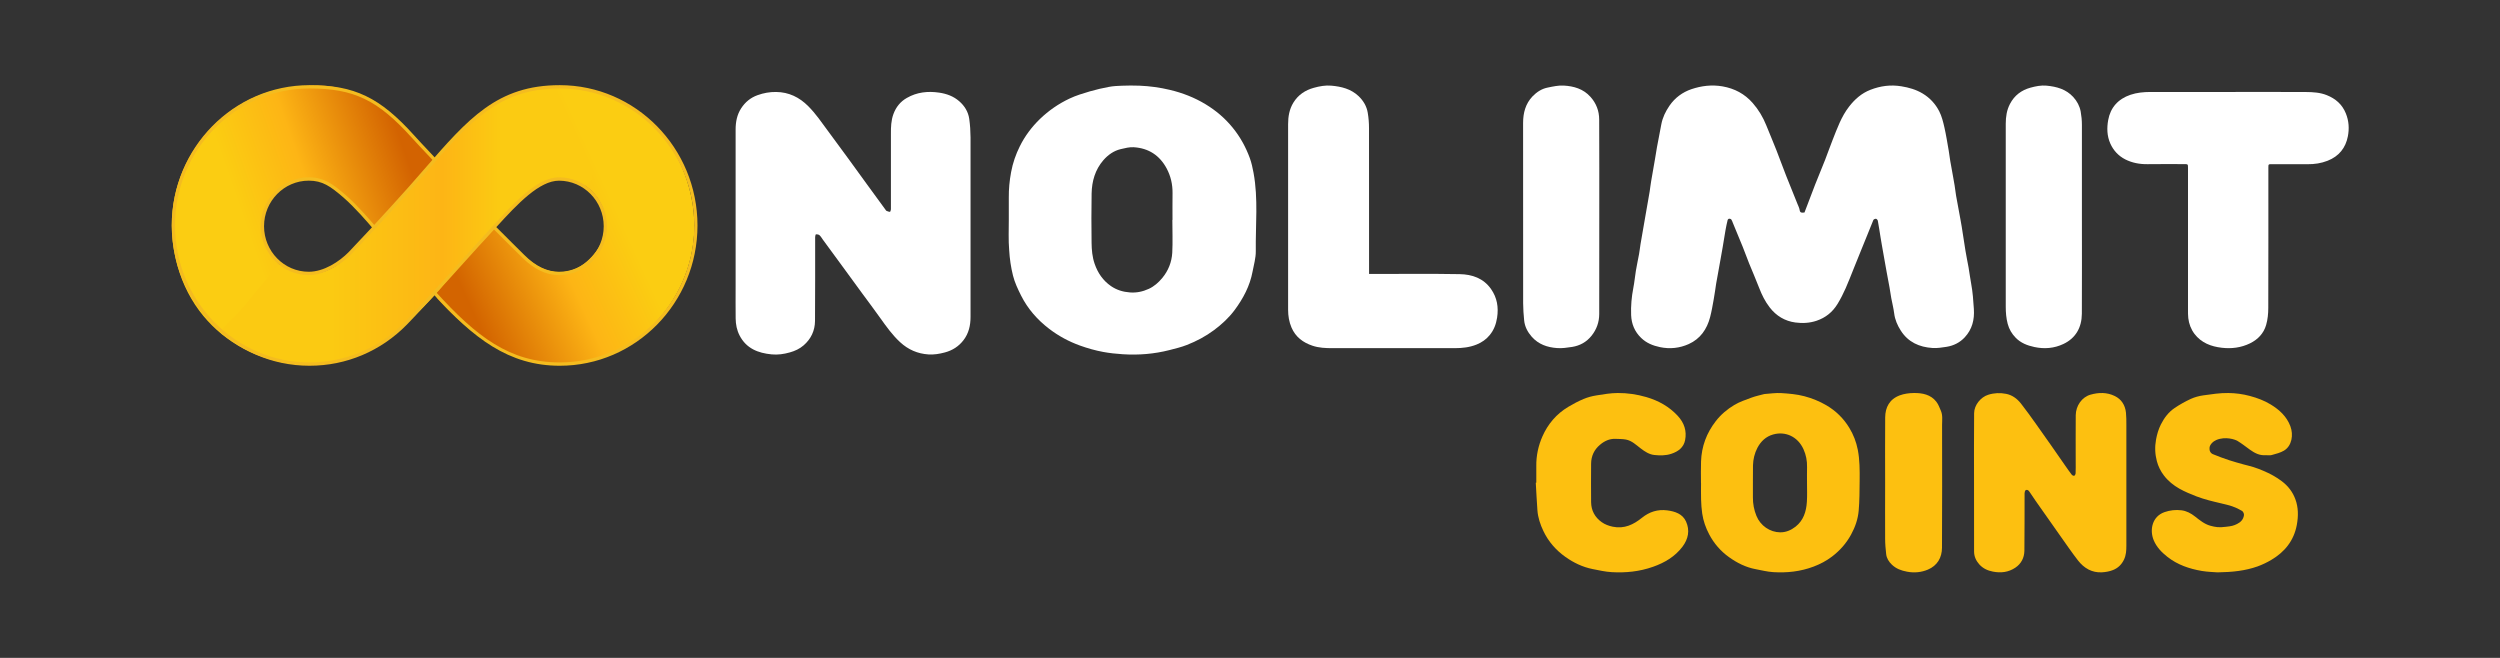
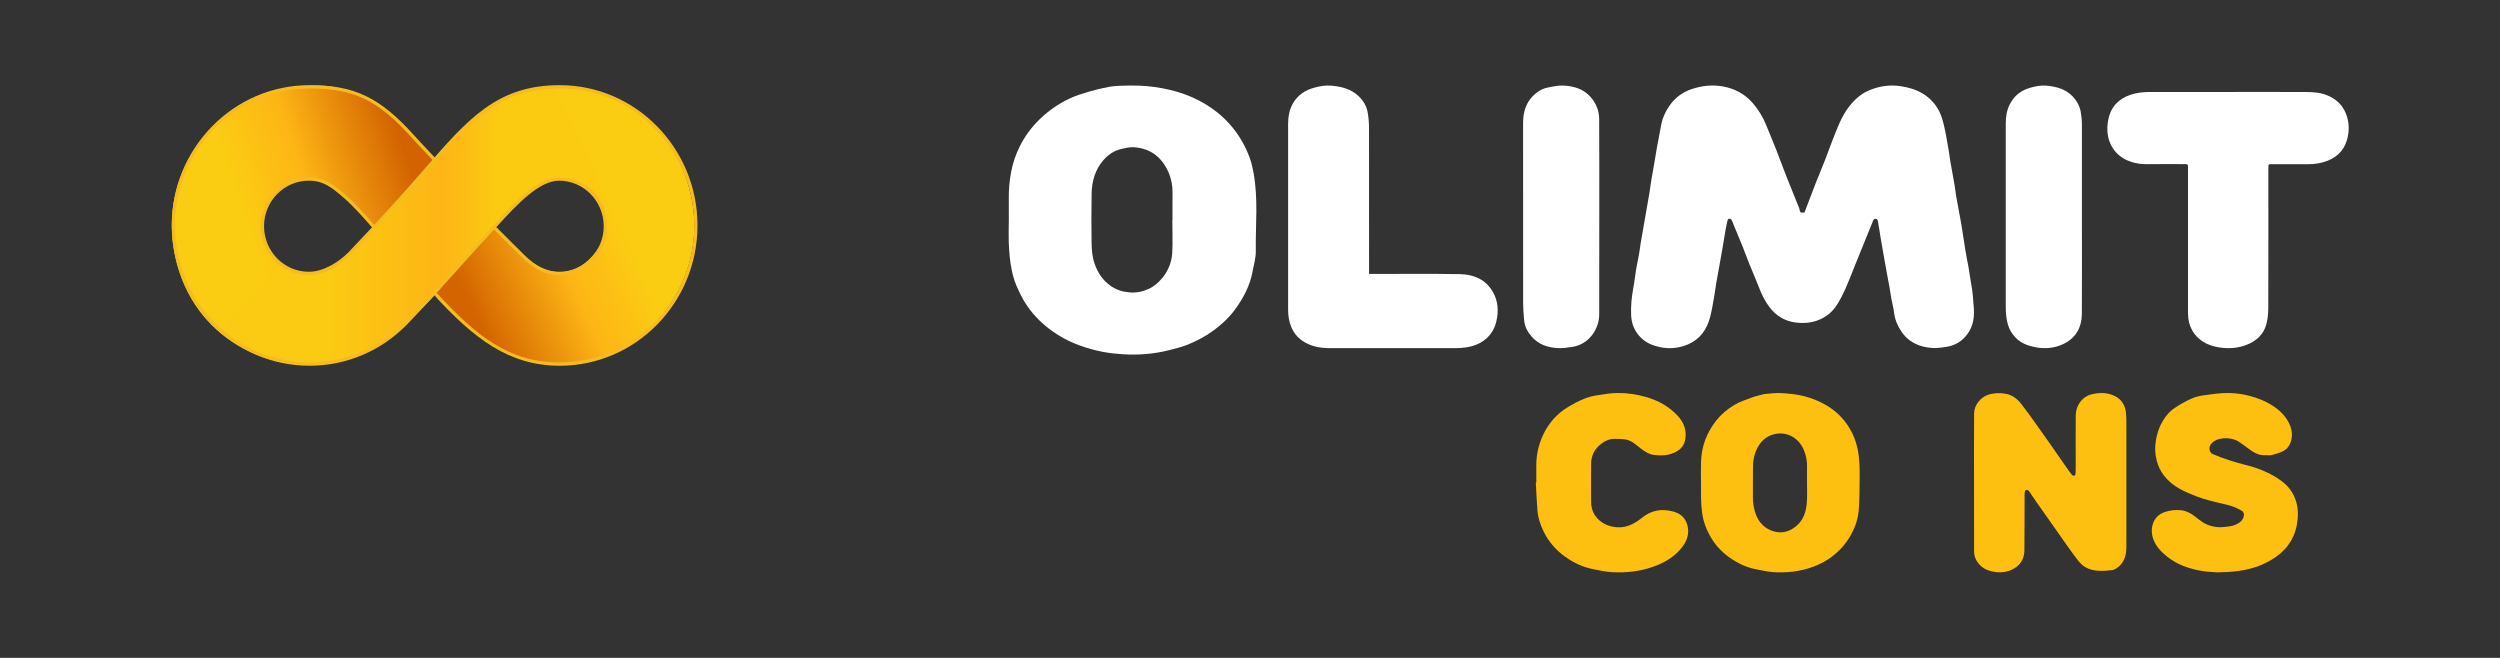
<svg xmlns="http://www.w3.org/2000/svg" width="190" height="50" viewBox="0 0 190 50" fill="none">
  <rect x="0" y="0" width="190" height="50" fill="#333333" stroke="none" />
  <g clip-path="url(#clip0_2549_33045)">
    <path d="M33.248 22.7C39.056 29.066 43.483 27.655 45.925 27.109C50.082 25.704 54.303 20.241 52.22 13.756C50.252 7.634 44.117 5.72 40.074 6.912C37.531 7.59 38.33 13.849 41.068 13.585C43.714 13.329 43.976 13.813 44.4 14.072C45.87 14.962 46.919 17.405 44.965 19.52C42.78 21.884 40.417 19.919 40.417 19.919C40.417 19.919 39.96 19.679 37.56 17.38C36.53 16.397 31.837 19.994 33.248 22.7Z" fill="url(#paint0_linear_2549_33045)" />
    <path d="M33.236 12.498C27.372 5.057 23.868 6.456 20.835 6.89C16.566 7.888 11.857 12.921 13.33 19.578C14.722 25.862 20.652 28.356 24.788 27.559C27.382 27.127 27.166 20.82 24.418 20.82C21.76 20.82 21.544 20.312 21.145 20.014C20.094 18.945 19.213 16.421 21.087 14.536C23.481 12.392 25.652 14.575 25.652 14.575C25.652 14.575 26.416 14.857 28.593 17.378C29.534 18.502 34.6 14.986 33.236 12.498Z" fill="url(#paint1_linear_2549_33045)" />
    <path d="M44.4 14.072C46.477 13.578 42.498 9.005 42.273 6.756C42.262 6.634 42.159 6.543 42.039 6.55C37.704 6.761 35.307 9.533 32.115 13.201C31.372 14.055 30.603 14.938 29.728 15.888C29.724 15.891 29.69 15.928 29.631 15.992C29.131 16.525 28.658 17.026 28.226 17.481L28.11 17.605C26.864 18.921 25.994 19.825 25.887 19.936C25.879 19.945 25.873 19.952 25.863 19.959C25.158 20.525 24.339 20.835 23.416 20.835C23.075 20.835 22.762 20.701 22.451 20.608C22.097 20.502 21.853 20.42 21.549 20.209C21.521 20.189 21.474 20.16 21.426 20.131C21.33 20.073 21.208 20.094 21.137 20.18C20.441 21.031 19.562 21.985 18.9 22.848C18.287 23.645 17.541 24.315 16.848 25.034C16.752 25.134 16.767 25.3 16.878 25.381C18.919 26.872 21.062 27.659 23.607 27.659C26.072 27.659 28.238 26.918 30.092 25.305C30.108 25.29 30.123 25.273 30.136 25.254L30.249 25.078C30.268 25.05 30.291 25.026 30.319 25.009C30.359 24.984 30.414 24.948 30.425 24.938C30.615 24.77 30.829 24.623 31.008 24.441C31.462 23.979 31.952 23.606 32.723 22.765C33.558 21.892 34.508 20.652 34.869 20.204C39.777 14.624 40.687 14.294 40.732 14.287C40.734 14.287 40.734 14.285 40.735 14.285C41.033 14.126 41.76 13.752 42.182 13.615C42.262 13.588 42.242 13.72 42.28 13.597C42.317 13.48 43.182 13.612 44.4 14.072Z" fill="url(#paint2_linear_2549_33045)" />
    <path d="M23.522 27.797C17.75 27.797 13.055 23.014 13.055 17.134C13.055 11.255 17.75 6.472 23.522 6.472C26.938 6.472 28.869 7.399 31.472 10.285C31.715 10.554 32.025 10.893 33.123 12.055L32.944 12.231C31.843 11.067 31.532 10.727 31.288 10.456C28.708 7.597 26.894 6.724 23.521 6.724C17.887 6.724 13.302 11.394 13.302 17.133C13.302 22.872 17.887 27.542 23.521 27.542C26.252 27.542 28.819 26.457 30.75 24.489C32.163 23.048 36.181 18.568 36.221 18.522C36.576 18.145 36.937 17.747 37.286 17.363C39.02 15.451 40.812 13.475 42.483 13.475C44.495 13.475 46.131 15.141 46.131 17.19C46.131 19.239 44.495 20.906 42.483 20.906C41.501 20.906 40.581 20.463 39.668 19.552C39.352 19.238 39.038 18.926 38.739 18.634C38.272 18.173 37.86 17.766 37.548 17.444C37.522 17.473 37.495 17.503 37.468 17.532C37.118 17.918 36.758 18.317 36.402 18.693C36.364 18.735 32.343 23.221 30.926 24.667C28.949 26.687 26.32 27.797 23.522 27.797ZM37.719 17.261C38.032 17.581 38.445 17.991 38.915 18.454C39.212 18.749 39.528 19.06 39.844 19.375C40.707 20.236 41.571 20.655 42.485 20.655C44.358 20.655 45.883 19.102 45.883 17.194C45.883 15.285 44.358 13.732 42.485 13.732C40.998 13.73 39.339 15.482 37.719 17.261Z" fill="#F4BC1F" />
    <path d="M42.541 27.797C38.663 27.797 35.993 25.716 32.942 22.361L33.125 22.189C36.208 25.581 38.736 27.544 42.541 27.544C48.175 27.544 52.76 22.874 52.76 17.134C52.76 11.395 48.175 6.725 42.541 6.725C37.912 6.725 35.736 9.228 32.44 13.015C31.696 13.869 30.927 14.754 30.05 15.707C30.027 15.734 27.585 18.417 26.675 19.339C25.927 20.097 24.69 20.908 23.464 20.908C21.453 20.908 19.817 19.241 19.817 17.192C19.817 15.143 21.453 13.476 23.464 13.476C24.629 13.476 25.306 13.991 26.283 14.835C27.113 15.554 28.132 16.733 28.439 17.094C29.196 16.272 29.856 15.547 29.867 15.534C30.743 14.583 31.512 13.701 32.254 12.847C35.593 9.008 37.799 6.472 42.541 6.472C48.313 6.472 53.009 11.255 53.009 17.134C53.009 23.014 48.313 27.797 42.541 27.797ZM28.268 17.28C27.989 16.95 26.956 15.751 26.122 15.028C25.102 14.146 24.507 13.73 23.466 13.73C21.592 13.73 20.067 15.284 20.067 17.192C20.067 19.101 21.592 20.654 23.466 20.654C24.617 20.654 25.788 19.882 26.501 19.158" fill="#F4BC1F" />
    <path d="M137.141 16.149C137.41 15.446 137.676 14.733 137.952 14.024C138.2 13.394 138.463 12.771 138.711 12.141C138.907 11.642 139.078 11.135 139.278 10.636C139.627 9.758 139.942 8.856 140.533 8.099C140.96 7.548 141.477 7.086 142.152 6.825C142.915 6.528 143.688 6.425 144.506 6.559C145.08 6.652 145.618 6.807 146.115 7.103C146.671 7.434 147.094 7.899 147.381 8.457C147.573 8.832 147.678 9.259 147.773 9.675C147.906 10.264 148 10.863 148.105 11.463C148.15 11.721 148.178 11.979 148.22 12.237C148.29 12.654 148.367 13.067 148.444 13.484C148.479 13.683 148.518 13.883 148.549 14.086C148.591 14.351 148.619 14.617 148.664 14.882C148.769 15.477 148.881 16.073 148.993 16.672C149.028 16.858 149.06 17.044 149.091 17.23C149.186 17.836 149.276 18.442 149.374 19.048C149.444 19.478 149.535 19.905 149.612 20.332C149.682 20.738 149.731 21.148 149.808 21.555C149.927 22.192 149.972 22.835 150.014 23.486C150.067 24.302 149.885 25.029 149.322 25.635C148.955 26.031 148.479 26.272 147.94 26.358C147.587 26.413 147.224 26.471 146.87 26.447C145.867 26.382 145.02 26.003 144.464 25.132C144.205 24.729 144.016 24.299 143.957 23.813C143.908 23.428 143.81 23.045 143.737 22.66C143.688 22.391 143.649 22.119 143.604 21.847C143.534 21.451 143.457 21.055 143.383 20.659C143.338 20.415 143.296 20.17 143.251 19.922C143.174 19.489 143.093 19.055 143.02 18.617C142.985 18.425 142.953 18.228 142.922 18.036C142.855 17.619 142.792 17.199 142.715 16.782C142.705 16.72 142.628 16.634 142.576 16.627C142.513 16.62 142.397 16.669 142.376 16.72C142.191 17.157 142.019 17.602 141.841 18.042C141.712 18.366 141.579 18.69 141.446 19.013C141.257 19.485 141.068 19.957 140.876 20.425C140.676 20.918 140.491 21.413 140.274 21.899C140.089 22.312 139.886 22.722 139.648 23.107C139.277 23.713 138.753 24.144 138.057 24.378C137.525 24.557 136.98 24.581 136.445 24.509C135.651 24.402 134.997 24.009 134.504 23.372C134.147 22.915 133.899 22.408 133.692 21.871C133.454 21.245 133.182 20.635 132.93 20.012C132.765 19.602 132.615 19.182 132.451 18.769C132.202 18.153 131.947 17.54 131.692 16.927C131.657 16.844 131.632 16.751 131.58 16.682C131.548 16.641 131.468 16.617 131.415 16.62C131.373 16.624 131.31 16.682 131.3 16.724C131.237 16.982 131.181 17.244 131.136 17.505C131.059 17.943 130.992 18.38 130.919 18.814C130.873 19.086 130.824 19.354 130.775 19.626C130.702 20.036 130.628 20.442 130.555 20.852C130.513 21.083 130.468 21.317 130.429 21.548C130.366 21.954 130.314 22.36 130.24 22.763C130.16 23.211 130.083 23.665 129.967 24.106C129.73 25.018 129.223 25.755 128.338 26.151C127.652 26.458 126.918 26.54 126.159 26.382C125.617 26.268 125.131 26.072 124.728 25.683C124.232 25.204 123.994 24.622 123.966 23.951C123.938 23.252 124.001 22.56 124.134 21.875C124.218 21.448 124.256 21.014 124.326 20.584C124.396 20.157 124.491 19.736 124.568 19.313C124.613 19.065 124.638 18.81 124.679 18.559C124.749 18.142 124.823 17.722 124.896 17.306C124.945 17.03 124.991 16.751 125.04 16.476C125.113 16.049 125.19 15.618 125.264 15.191C125.302 14.978 125.34 14.764 125.375 14.551C125.414 14.293 125.442 14.035 125.487 13.776C125.582 13.212 125.683 12.647 125.781 12.082C125.834 11.786 125.872 11.487 125.928 11.194C126.036 10.612 126.152 10.03 126.26 9.448C126.358 8.928 126.586 8.46 126.886 8.026C127.299 7.427 127.873 7.007 128.551 6.776C129.306 6.522 130.09 6.425 130.905 6.563C131.832 6.725 132.594 7.134 133.203 7.826C133.647 8.333 133.989 8.904 134.238 9.527C134.493 10.161 134.762 10.791 135.011 11.425C135.266 12.075 135.5 12.733 135.756 13.38C136.035 14.093 136.329 14.802 136.613 15.512C136.672 15.66 136.749 15.804 136.773 15.959C136.801 16.187 136.941 16.176 137.141 16.149Z" fill="white" />
-     <path d="M73.761 16.961C73.761 19.336 73.761 21.713 73.761 24.087C73.761 24.73 73.626 25.334 73.228 25.851C72.865 26.326 72.384 26.633 71.806 26.786C71.398 26.895 70.986 26.965 70.564 26.937C69.741 26.884 69.024 26.573 68.412 26.008C67.824 25.467 67.364 24.821 66.903 24.175C66.454 23.543 65.986 22.921 65.526 22.296C65.004 21.584 64.481 20.868 63.962 20.156C63.488 19.507 63.014 18.857 62.536 18.211C62.453 18.096 62.384 17.967 62.281 17.876C62.218 17.82 62.104 17.806 62.014 17.806C61.99 17.806 61.952 17.936 61.952 18.009C61.948 20.139 61.959 22.265 61.941 24.395C61.934 25.128 61.637 25.763 61.073 26.249C60.768 26.514 60.412 26.675 60.028 26.783C59.575 26.912 59.114 26.979 58.647 26.933C57.62 26.835 56.72 26.49 56.208 25.495C56 25.093 55.914 24.65 55.91 24.199C55.9 23.393 55.907 22.586 55.907 21.776C55.907 17.799 55.907 13.823 55.907 9.846C55.907 9.273 56.011 8.718 56.329 8.229C56.637 7.758 57.042 7.423 57.578 7.231C58.035 7.067 58.498 6.983 58.983 6.99C59.952 7 60.751 7.391 61.429 8.072C61.99 8.634 62.433 9.284 62.9 9.919C63.419 10.631 63.945 11.333 64.464 12.045C64.938 12.691 65.405 13.344 65.876 13.99C66.353 14.647 66.831 15.3 67.308 15.952C67.329 15.98 67.346 16.015 67.374 16.026C67.46 16.057 67.547 16.099 67.637 16.099C67.661 16.099 67.71 15.973 67.71 15.907C67.713 13.994 67.716 12.077 67.71 10.164C67.706 9.654 67.723 9.151 67.9 8.669C68.094 8.142 68.429 7.72 68.917 7.444C69.682 7.004 70.509 6.913 71.37 7.039C71.941 7.122 72.464 7.311 72.903 7.695C73.308 8.048 73.582 8.491 73.661 9.025C73.727 9.49 73.758 9.965 73.761 10.436C73.765 12.611 73.761 14.786 73.761 16.961Z" fill="white" />
    <path d="M76.669 16.708C76.669 16.151 76.676 15.59 76.669 15.033C76.662 14.375 76.722 13.727 76.845 13.076C76.972 12.387 77.199 11.735 77.506 11.119C77.891 10.342 78.407 9.653 79.035 9.043C79.7 8.403 80.448 7.887 81.278 7.494C81.776 7.257 82.313 7.097 82.843 6.94C83.317 6.801 83.8 6.693 84.284 6.602C84.599 6.543 84.924 6.526 85.245 6.515C85.697 6.501 86.15 6.491 86.602 6.512C87.379 6.543 88.145 6.648 88.905 6.829C89.873 7.059 90.784 7.414 91.628 7.926C92.409 8.399 93.098 8.984 93.677 9.695C94.249 10.395 94.68 11.175 94.987 12.017C95.118 12.376 95.199 12.759 95.27 13.139C95.634 15.113 95.415 17.105 95.44 19.09C95.447 19.605 95.291 20.121 95.196 20.636C94.995 21.726 94.482 22.687 93.829 23.568C93.394 24.15 92.858 24.648 92.268 25.087C91.632 25.56 90.936 25.93 90.198 26.218C89.774 26.386 89.325 26.49 88.884 26.605C87.718 26.904 86.528 26.999 85.33 26.922C84.832 26.891 84.334 26.838 83.847 26.748C83.242 26.636 82.653 26.469 82.073 26.26C81.225 25.954 80.445 25.532 79.735 24.989C78.838 24.303 78.106 23.467 77.601 22.461C77.358 21.974 77.117 21.469 76.987 20.943C76.828 20.312 76.736 19.661 76.697 19.01C76.633 18.24 76.669 17.474 76.669 16.708ZM89.099 16.715C89.103 16.715 89.106 16.715 89.11 16.715C89.11 16.036 89.103 15.357 89.113 14.678C89.12 14.013 88.979 13.393 88.665 12.801C88.131 11.805 87.29 11.258 86.16 11.189C85.839 11.168 85.503 11.258 85.182 11.331C84.645 11.457 84.207 11.774 83.857 12.174C83.232 12.895 82.981 13.773 82.963 14.702C82.939 15.953 82.946 17.203 82.96 18.456C82.967 18.996 83.013 19.532 83.193 20.051C83.433 20.744 83.822 21.319 84.436 21.744C84.867 22.04 85.351 22.186 85.867 22.224C86.372 22.266 86.853 22.162 87.308 21.953C87.718 21.765 88.046 21.472 88.332 21.127C88.799 20.567 89.05 19.912 89.092 19.209C89.134 18.38 89.099 17.547 89.099 16.715Z" fill="white" />
    <path d="M169.335 6.99C171.304 6.99 173.272 6.983 175.24 6.993C175.783 6.997 176.336 7.028 176.844 7.235C177.506 7.501 178.007 7.933 178.283 8.616C178.518 9.193 178.55 9.78 178.438 10.36C178.269 11.234 177.769 11.876 176.897 12.218C176.403 12.411 175.902 12.484 175.38 12.48C174.477 12.473 173.573 12.477 172.669 12.477C172.396 12.477 172.396 12.477 172.396 12.746C172.396 16.296 172.4 19.845 172.389 23.398C172.389 23.834 172.347 24.286 172.225 24.7C172.042 25.332 171.605 25.798 171.006 26.092C170.33 26.423 169.601 26.517 168.859 26.43C168.043 26.337 167.3 26.057 166.782 25.377C166.512 25.021 166.362 24.614 166.309 24.175C166.285 23.961 166.288 23.74 166.288 23.523C166.288 19.939 166.288 16.354 166.288 12.774C166.288 12.473 166.288 12.473 165.994 12.473C165.07 12.473 164.145 12.463 163.224 12.477C162.621 12.487 162.044 12.38 161.515 12.111C161.003 11.848 160.622 11.441 160.384 10.909C160.124 10.329 160.117 9.714 160.222 9.127C160.391 8.185 160.968 7.525 161.914 7.204C162.404 7.038 162.912 6.993 163.42 6.99C165.388 6.983 167.364 6.99 169.335 6.99Z" fill="white" />
    <path d="M104.049 20.821C104.158 20.821 104.236 20.821 104.317 20.821C106.525 20.821 108.733 20.796 110.942 20.835C111.878 20.853 112.745 21.143 113.322 21.971C113.78 22.625 113.9 23.351 113.78 24.14C113.703 24.631 113.541 25.07 113.227 25.456C112.96 25.788 112.618 26.022 112.231 26.181C111.695 26.4 111.139 26.46 110.565 26.46C107.462 26.453 104.359 26.453 101.256 26.46C100.745 26.46 100.238 26.439 99.752 26.276C99.034 26.036 98.463 25.615 98.153 24.89C97.97 24.458 97.896 24.009 97.896 23.542C97.896 18.843 97.896 14.145 97.896 9.443C97.896 8.859 97.988 8.3 98.301 7.794C98.664 7.207 99.196 6.853 99.851 6.673C100.284 6.552 100.728 6.471 101.175 6.51C101.939 6.577 102.672 6.754 103.253 7.306C103.616 7.653 103.869 8.077 103.95 8.576C104.014 8.958 104.045 9.351 104.045 9.74C104.052 13.338 104.049 16.933 104.049 20.531C104.049 20.619 104.049 20.704 104.049 20.821Z" fill="white" />
-     <path d="M150.026 36.649C150.026 34.9 150.016 33.147 150.033 31.397C150.04 30.787 150.532 30.183 151.102 30.003C151.553 29.86 152.005 29.842 152.463 29.932C152.921 30.021 153.297 30.294 153.589 30.664C153.996 31.178 154.373 31.717 154.757 32.252C155.126 32.766 155.49 33.287 155.853 33.804C156.219 34.329 156.582 34.853 156.949 35.378C157.112 35.611 157.275 35.848 157.451 36.075C157.492 36.128 157.593 36.175 157.644 36.157C157.695 36.139 157.743 36.035 157.746 35.967C157.76 35.679 157.753 35.392 157.753 35.101C157.753 33.919 157.746 32.741 157.756 31.559C157.763 30.837 158.228 30.179 158.873 29.996C159.504 29.817 160.125 29.806 160.722 30.097C161.224 30.341 161.513 30.783 161.574 31.365C161.604 31.67 161.604 31.983 161.604 32.292C161.608 35.352 161.608 38.413 161.604 41.477C161.604 41.84 161.584 42.196 161.421 42.534C161.238 42.918 160.953 43.177 160.597 43.32C160.332 43.428 160.037 43.478 159.752 43.496C158.995 43.539 158.388 43.188 157.923 42.588C157.465 41.998 157.044 41.38 156.613 40.773C155.971 39.872 155.337 38.963 154.702 38.057C154.543 37.828 154.383 37.598 154.231 37.361C154.159 37.253 154.058 37.192 153.952 37.253C153.898 37.285 153.871 37.407 153.868 37.486C153.861 38.941 153.874 40.396 153.854 41.851C153.847 42.397 153.606 42.85 153.165 43.144C152.643 43.493 152.072 43.561 151.465 43.443C151.058 43.364 150.708 43.206 150.423 42.889C150.179 42.616 150.033 42.293 150.03 41.919C150.023 40.166 150.026 38.406 150.026 36.649Z" fill="#FDC010" />
+     <path d="M150.026 36.649C150.026 34.9 150.016 33.147 150.033 31.397C150.04 30.787 150.532 30.183 151.102 30.003C151.553 29.86 152.005 29.842 152.463 29.932C152.921 30.021 153.297 30.294 153.589 30.664C153.996 31.178 154.373 31.717 154.757 32.252C155.126 32.766 155.49 33.287 155.853 33.804C156.219 34.329 156.582 34.853 156.949 35.378C157.112 35.611 157.275 35.848 157.451 36.075C157.492 36.128 157.593 36.175 157.644 36.157C157.695 36.139 157.743 36.035 157.746 35.967C157.76 35.679 157.753 35.392 157.753 35.101C157.753 33.919 157.746 32.741 157.756 31.559C157.763 30.837 158.228 30.179 158.873 29.996C159.504 29.817 160.125 29.806 160.722 30.097C161.224 30.341 161.513 30.783 161.574 31.365C161.604 31.67 161.604 31.983 161.604 32.292C161.608 35.352 161.608 38.413 161.604 41.477C161.604 41.84 161.584 42.196 161.421 42.534C161.238 42.918 160.953 43.177 160.597 43.32C158.995 43.539 158.388 43.188 157.923 42.588C157.465 41.998 157.044 41.38 156.613 40.773C155.971 39.872 155.337 38.963 154.702 38.057C154.543 37.828 154.383 37.598 154.231 37.361C154.159 37.253 154.058 37.192 153.952 37.253C153.898 37.285 153.871 37.407 153.868 37.486C153.861 38.941 153.874 40.396 153.854 41.851C153.847 42.397 153.606 42.85 153.165 43.144C152.643 43.493 152.072 43.561 151.465 43.443C151.058 43.364 150.708 43.206 150.423 42.889C150.179 42.616 150.033 42.293 150.03 41.919C150.023 40.166 150.026 38.406 150.026 36.649Z" fill="#FDC010" />
    <path d="M121.545 16.498C121.545 18.954 121.548 21.411 121.541 23.867C121.541 24.486 121.339 25.038 120.961 25.513C120.573 25.999 120.069 26.271 119.482 26.366C119.104 26.425 118.713 26.481 118.335 26.453C117.605 26.401 116.926 26.177 116.408 25.587C116.1 25.234 115.881 24.825 115.835 24.343C115.795 23.913 115.759 23.479 115.759 23.05C115.752 18.483 115.755 13.915 115.755 9.348C115.755 8.583 115.938 7.884 116.471 7.325C116.8 6.983 117.181 6.742 117.632 6.654C118.03 6.574 118.441 6.479 118.842 6.504C119.598 6.546 120.324 6.745 120.875 7.36C121.309 7.842 121.538 8.426 121.538 9.086C121.551 11.557 121.545 14.027 121.545 16.498Z" fill="white" />
    <path d="M158.225 16.484C158.225 18.936 158.235 21.387 158.221 23.839C158.215 24.906 157.737 25.712 156.815 26.144C156.125 26.472 155.375 26.538 154.616 26.374C154.075 26.259 153.574 26.067 153.18 25.656C152.901 25.366 152.695 25.028 152.586 24.617C152.47 24.181 152.437 23.748 152.437 23.302C152.44 18.67 152.437 14.039 152.437 9.408C152.437 8.877 152.513 8.358 152.762 7.891C153.1 7.245 153.631 6.855 154.304 6.666C154.709 6.555 155.117 6.471 155.535 6.509C156.297 6.583 157.024 6.771 157.578 7.385C157.856 7.692 158.055 8.061 158.132 8.476C158.191 8.804 158.225 9.146 158.225 9.481C158.231 11.821 158.228 14.151 158.225 16.484Z" fill="white" />
    <path d="M129.275 36.71C129.275 36.162 129.258 35.614 129.279 35.07C129.32 33.926 129.696 32.914 130.397 32.01C130.79 31.501 131.272 31.099 131.805 30.779C132.212 30.534 132.674 30.384 133.121 30.217C133.426 30.105 133.744 30.039 134.055 29.955C134.072 29.952 134.092 29.948 134.113 29.945C134.533 29.917 134.961 29.847 135.378 29.875C135.962 29.913 136.547 29.959 137.128 30.112C137.723 30.269 138.28 30.496 138.806 30.803C139.528 31.225 140.116 31.804 140.55 32.52C140.858 33.025 141.076 33.584 141.193 34.184C141.343 34.962 141.34 35.747 141.333 36.528C141.326 37.289 141.326 38.05 141.261 38.803C141.206 39.449 140.994 40.059 140.68 40.632C140.314 41.301 139.822 41.853 139.224 42.306C138.796 42.631 138.328 42.875 137.829 43.063C136.837 43.437 135.808 43.548 134.762 43.482C134.311 43.454 133.867 43.339 133.422 43.255C132.677 43.116 132.01 42.777 131.402 42.341C130.773 41.891 130.267 41.312 129.898 40.611C129.634 40.112 129.45 39.588 129.368 39.03C129.316 38.678 129.293 38.318 129.282 37.962C129.269 37.544 129.279 37.121 129.279 36.703C129.272 36.71 129.275 36.71 129.275 36.71ZM137.333 36.706C137.333 36.305 137.326 35.907 137.336 35.506C137.347 35.028 137.261 34.571 137.066 34.142C136.619 33.154 135.661 32.76 134.752 33.022C134.219 33.172 133.826 33.535 133.562 34.037C133.347 34.452 133.238 34.903 133.227 35.37C133.214 36.176 133.227 36.982 133.221 37.791C133.214 38.283 133.306 38.751 133.487 39.201C133.791 39.958 134.523 40.447 135.285 40.457C135.719 40.464 136.109 40.3 136.451 40.035C137.066 39.557 137.278 38.877 137.323 38.13C137.354 37.655 137.333 37.181 137.333 36.706Z" fill="#FDC010" />
    <path d="M168.534 43.5C168.259 43.475 167.792 43.469 167.336 43.392C166.388 43.228 165.489 42.927 164.716 42.316C164.284 41.974 163.899 41.583 163.679 41.052C163.357 40.266 163.566 39.25 164.5 38.922C164.922 38.775 165.355 38.729 165.787 38.782C166.168 38.827 166.512 39.009 166.821 39.253C167.181 39.536 167.538 39.833 167.984 39.955C168.372 40.06 168.626 40.109 169.179 40.035C169.598 39.99 169.742 39.955 170.01 39.826C170.302 39.683 170.501 39.47 170.542 39.148C170.556 39.047 170.48 38.883 170.398 38.831C170.161 38.688 169.907 38.569 169.646 38.478C169.354 38.377 169.045 38.317 168.743 38.24C168.455 38.167 168.163 38.108 167.878 38.027C167.555 37.937 167.229 37.842 166.917 37.72C166.484 37.549 166.048 37.371 165.643 37.144C165.19 36.889 164.781 36.561 164.455 36.135C164.205 35.806 164.023 35.44 163.92 35.045C163.779 34.511 163.758 33.966 163.858 33.414C163.933 33.005 164.043 32.621 164.229 32.255C164.479 31.759 164.809 31.322 165.262 31.015C165.653 30.749 166.072 30.515 166.501 30.316C166.8 30.18 167.13 30.093 167.452 30.047C168.084 29.96 168.722 29.859 169.354 29.869C169.9 29.876 170.449 29.946 170.992 30.093C171.551 30.243 172.083 30.442 172.571 30.739C173.227 31.137 173.79 31.647 174.071 32.401C174.315 33.051 174.184 33.885 173.587 34.245C173.306 34.413 172.966 34.493 172.646 34.584C172.499 34.626 172.334 34.584 172.176 34.594C171.719 34.629 171.345 34.427 170.988 34.172C170.676 33.948 170.374 33.704 170.041 33.505C169.876 33.407 169.141 33.145 168.444 33.438C168.194 33.543 167.94 33.788 167.923 34.036C167.905 34.263 167.995 34.441 168.19 34.521C168.589 34.689 168.997 34.835 169.406 34.972C169.773 35.094 170.151 35.195 170.525 35.3C170.769 35.37 171.016 35.419 171.253 35.495C171.51 35.579 171.768 35.673 172.018 35.782C172.523 35.995 173 36.253 173.439 36.589C173.899 36.941 174.239 37.385 174.442 37.926C174.682 38.562 174.679 39.225 174.559 39.889C174.335 41.094 173.639 41.946 172.622 42.55C172.289 42.749 171.932 42.917 171.568 43.05C170.648 43.374 169.694 43.483 168.534 43.5Z" fill="#FDC010" />
    <path d="M116.759 36.681C116.759 36.263 116.762 35.84 116.759 35.422C116.748 34.637 116.911 33.877 117.225 33.165C117.638 32.23 118.288 31.459 119.186 30.922C119.56 30.699 119.953 30.489 120.355 30.322C120.659 30.193 120.988 30.106 121.316 30.053C121.857 29.966 122.405 29.872 122.949 29.869C123.684 29.865 124.411 29.97 125.125 30.179C126.051 30.451 126.853 30.898 127.51 31.606C128.001 32.136 128.206 32.753 128.068 33.451C127.959 34.006 127.549 34.316 127.015 34.49C126.588 34.633 126.146 34.623 125.719 34.578C125.341 34.536 125.012 34.323 124.705 34.089C124.351 33.821 124.026 33.493 123.571 33.406C123.309 33.357 123.037 33.364 122.772 33.353C122.32 33.336 121.938 33.517 121.603 33.8C121.154 34.176 120.928 34.665 120.924 35.244C120.917 36.217 120.914 37.19 120.924 38.164C120.931 38.798 121.21 39.315 121.73 39.684C121.977 39.859 122.26 39.964 122.571 40.03C123.447 40.211 124.147 39.869 124.786 39.353C125.355 38.896 125.991 38.694 126.708 38.788C127.298 38.865 127.874 39.05 128.139 39.636C128.443 40.312 128.312 40.968 127.86 41.561C127.288 42.308 126.514 42.765 125.634 43.075C124.613 43.438 123.556 43.546 122.486 43.483C122.002 43.455 121.521 43.344 121.041 43.249C120.285 43.099 119.603 42.772 118.977 42.329C118.253 41.816 117.681 41.163 117.299 40.361C117.059 39.859 116.882 39.332 116.843 38.774C116.79 38.08 116.762 37.386 116.72 36.688C116.734 36.681 116.748 36.681 116.759 36.681Z" fill="#FDC010" />
-     <path d="M143.27 36.664C143.27 35.018 143.259 33.369 143.274 31.723C143.281 30.958 143.601 30.336 144.387 30.045C144.718 29.923 145.098 29.872 145.455 29.869C146.105 29.861 146.733 29.987 147.154 30.523C147.312 30.724 147.403 30.972 147.504 31.209C147.658 31.561 147.598 31.939 147.598 32.305C147.602 35.414 147.61 38.526 147.591 41.634C147.587 42.374 147.241 42.989 146.511 43.294C146.026 43.496 145.496 43.553 144.943 43.449C144.492 43.366 144.105 43.223 143.778 42.91C143.544 42.684 143.383 42.425 143.349 42.112C143.308 41.731 143.27 41.35 143.27 40.969C143.262 39.532 143.27 38.098 143.27 36.664Z" fill="#FDC010" />
  </g>
  <defs>
    <linearGradient id="paint0_linear_2549_33045" x1="51.202" y1="13.136" x2="32.801" y2="21.551" gradientUnits="userSpaceOnUse">
      <stop offset="0.253" stop-color="#FBCD12" />
      <stop offset="0.52" stop-color="#FDB515" />
      <stop offset="0.904" stop-color="#D36400" />
    </linearGradient>
    <linearGradient id="paint1_linear_2549_33045" x1="14.294" y1="20.293" x2="33.56" y2="13.572" gradientUnits="userSpaceOnUse">
      <stop offset="0.253" stop-color="#FBCD12" />
      <stop offset="0.52" stop-color="#FDB515" />
      <stop offset="0.904" stop-color="#D36301" />
    </linearGradient>
    <linearGradient id="paint2_linear_2549_33045" x1="16.788" y1="17.105" x2="43.347" y2="17.105" gradientUnits="userSpaceOnUse">
      <stop offset="0.315" stop-color="#FBCA12" />
      <stop offset="0.636" stop-color="#FDB515" />
      <stop offset="0.801" stop-color="#FBCB12" />
    </linearGradient>
    <clipPath id="clip0_2549_33045">
      <rect width="167" height="37" fill="white" transform="translate(11.5 6.5)" />
    </clipPath>
  </defs>
</svg>